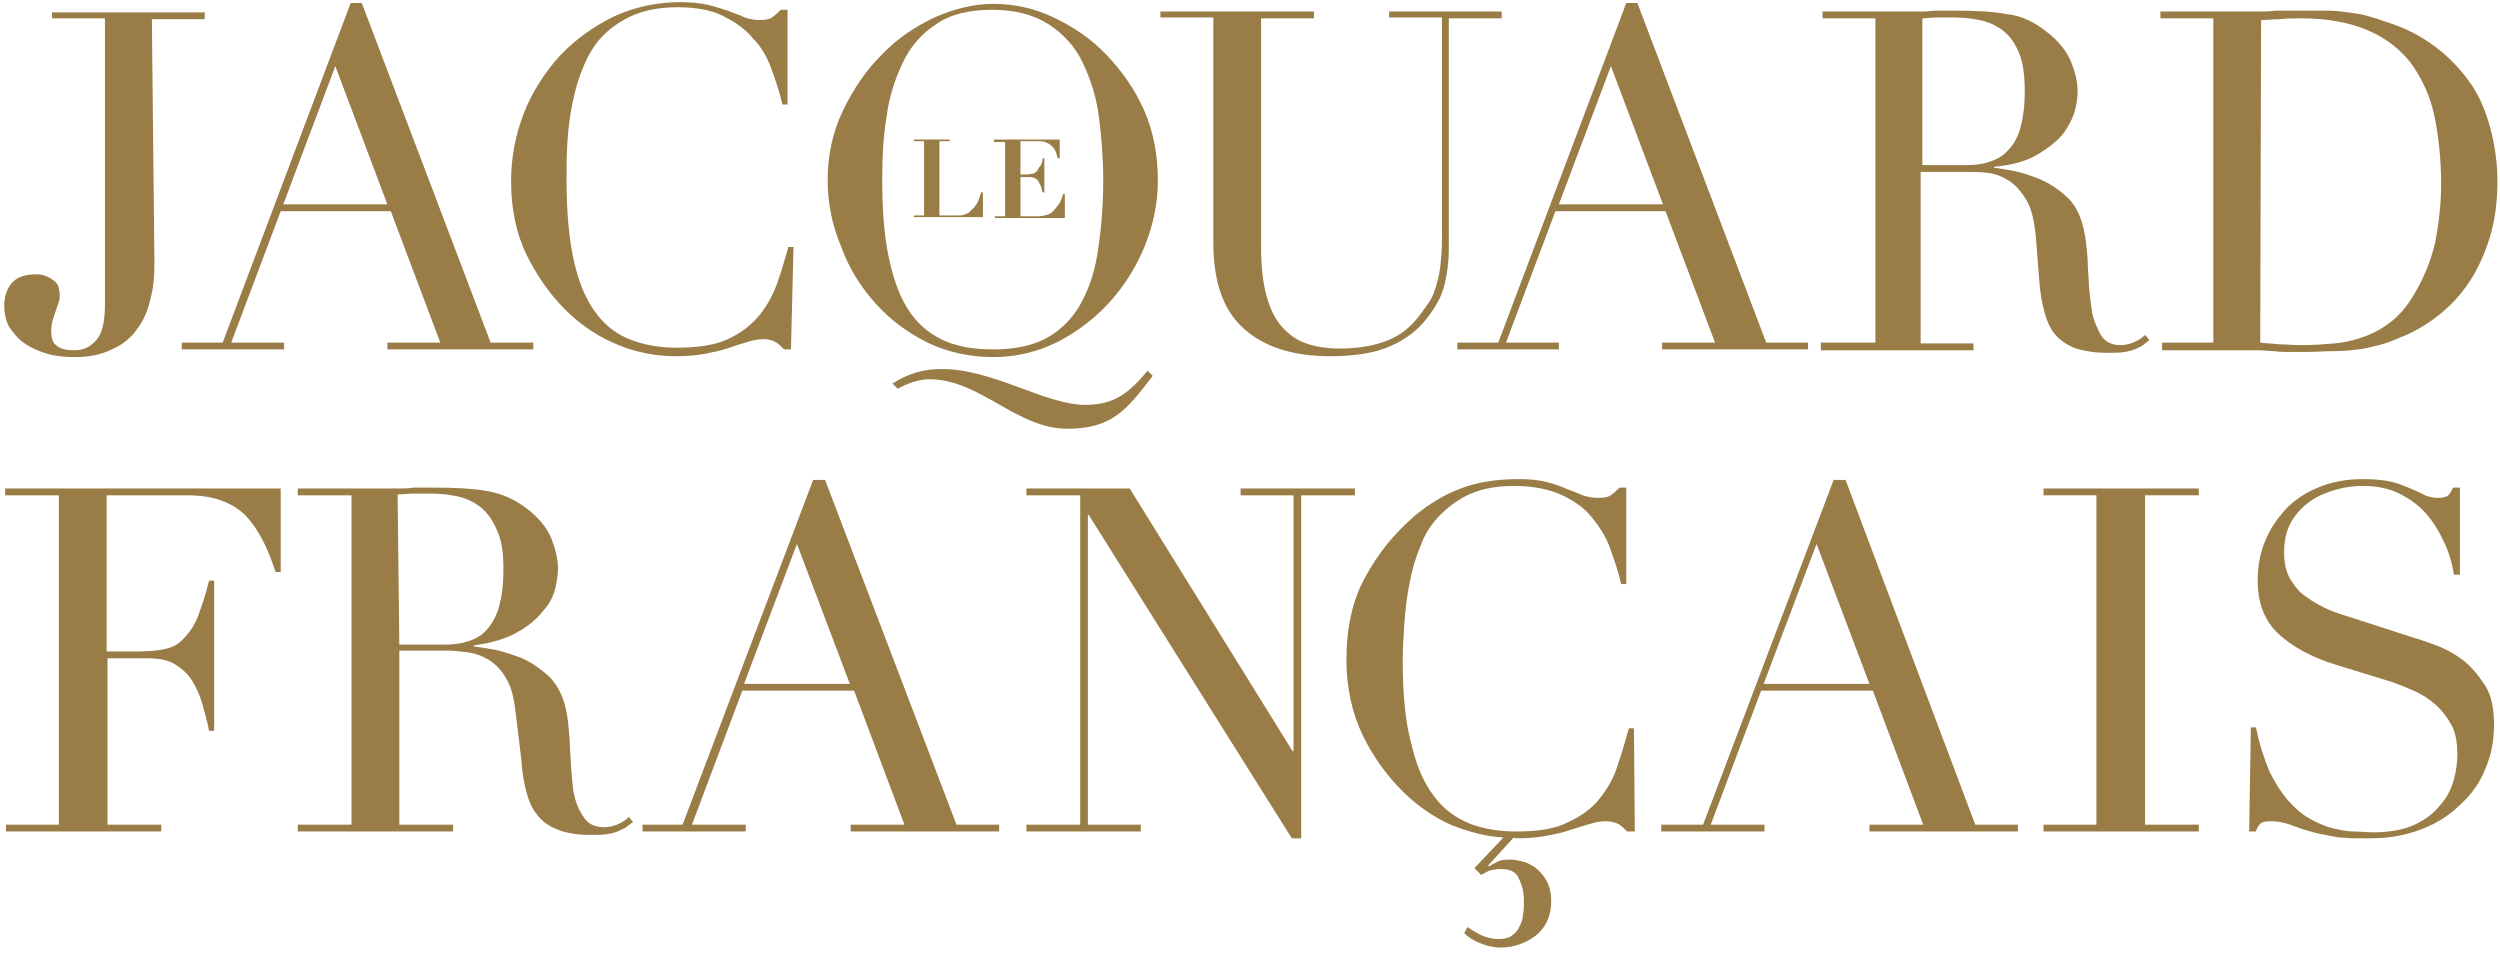
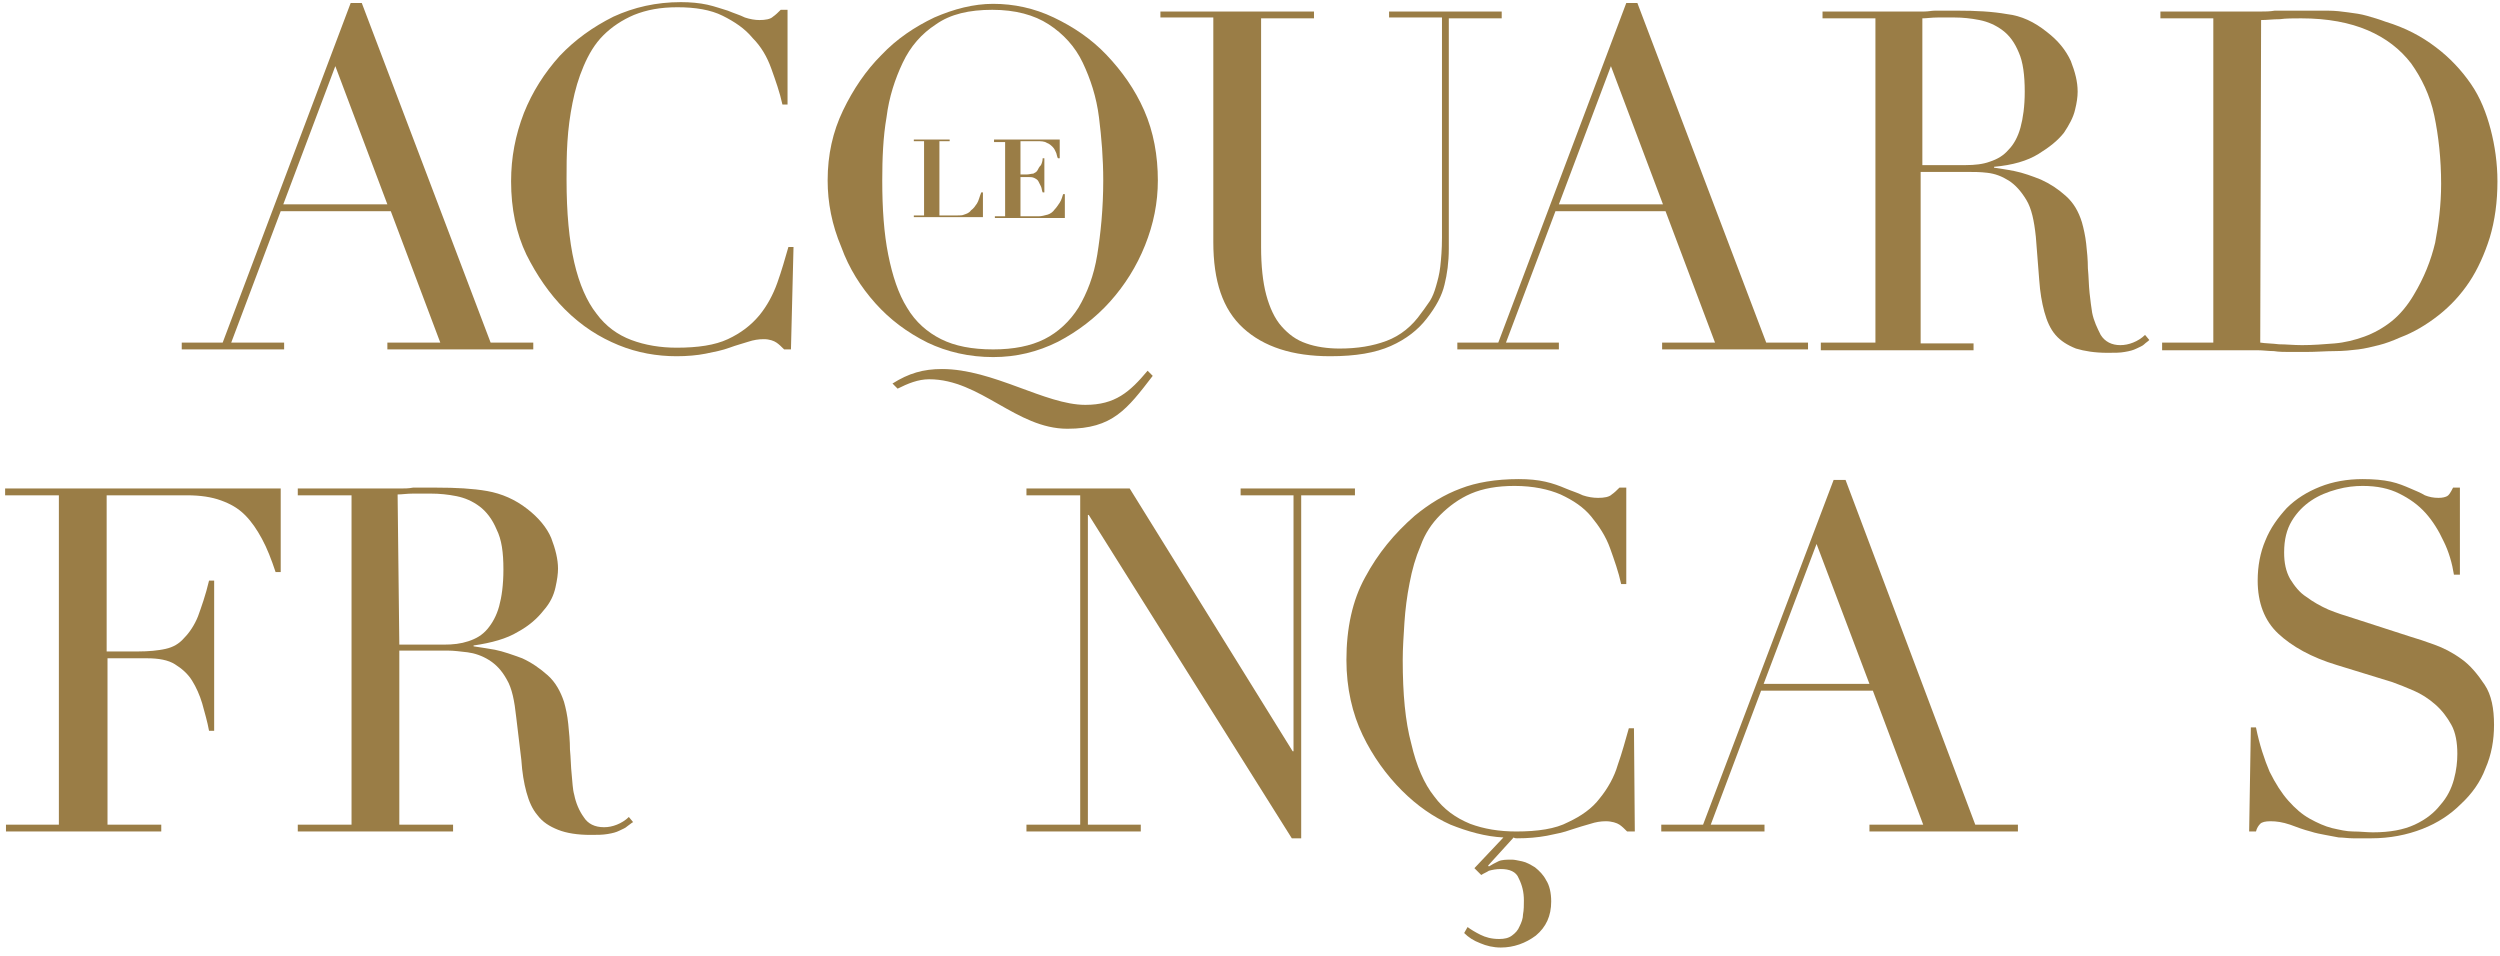
<svg xmlns="http://www.w3.org/2000/svg" width="293" height="112" viewBox="0 0 293 112" fill="none">
  <path d="M0.6 96.65H6.9V58.05H0.6V57.25H32.9V67.05H32.3C31.8 65.55 31.3 64.25 30.7 63.15C30.1 62.05 29.5 61.15 28.7 60.35C27.9 59.55 27 59.05 25.9 58.65C24.8 58.25 23.5 58.05 21.9 58.05H12.5V76.35H16.2C17.4 76.35 18.5 76.25 19.4 76.05C20.3 75.85 21 75.45 21.6 74.75C22.2 74.15 22.8 73.25 23.2 72.25C23.6 71.15 24.1 69.75 24.5 68.05H25.1V85.65H24.5C24.3 84.55 24 83.55 23.7 82.45C23.4 81.45 23 80.55 22.5 79.75C22 78.95 21.3 78.35 20.5 77.85C19.7 77.35 18.6 77.15 17.2 77.15H12.6V96.65H18.9V97.45H0.7V96.65H0.6Z" fill="#9A7D46" />
  <path d="M46.8 75.55H52C53.1 75.55 54 75.45 54.9 75.15C55.8 74.85 56.5 74.45 57.1 73.75C57.7 73.05 58.2 72.15 58.5 71.05C58.8 69.95 59 68.55 59 66.75C59 64.75 58.8 63.25 58.2 62.05C57.7 60.85 57 59.95 56.2 59.35C55.4 58.75 54.5 58.35 53.5 58.15C52.5 57.95 51.5 57.85 50.5 57.85C49.8 57.85 49.1 57.85 48.4 57.85C47.7 57.85 47.1 57.95 46.6 57.95L46.8 75.55ZM34.9 96.65H41.2V58.05H34.9V57.25H45.6C46 57.25 46.5 57.25 47 57.25C47.4 57.25 47.9 57.25 48.4 57.15C48.8 57.15 49.3 57.15 49.8 57.15C50.3 57.15 50.7 57.15 51.2 57.15C53.4 57.15 55.4 57.25 57.1 57.55C58.8 57.85 60.4 58.55 61.8 59.65C63.1 60.65 64.1 61.85 64.6 63.05C65.1 64.35 65.4 65.55 65.4 66.65C65.4 67.25 65.3 67.95 65.1 68.85C64.9 69.75 64.5 70.65 63.7 71.55C63 72.45 62 73.35 60.7 74.05C59.4 74.85 57.6 75.35 55.5 75.65V75.75C56.1 75.85 56.9 75.95 58 76.15C59 76.35 60.1 76.75 61.2 77.15C62.3 77.65 63.3 78.35 64.2 79.15C65.1 79.95 65.7 81.05 66.1 82.25C66.3 82.95 66.5 83.85 66.6 84.85C66.7 85.85 66.8 86.85 66.8 87.85C66.9 88.85 66.9 89.85 67 90.75C67.1 91.65 67.1 92.45 67.3 93.15C67.5 94.15 67.9 95.05 68.4 95.75C68.9 96.55 69.7 96.95 70.8 96.95C71.3 96.95 71.8 96.85 72.3 96.65C72.8 96.45 73.3 96.15 73.7 95.75L74.2 96.35C74 96.45 73.8 96.65 73.5 96.85C73.3 97.05 73 97.15 72.6 97.35C72.2 97.55 71.8 97.65 71.2 97.75C70.6 97.85 70 97.85 69.2 97.85C67.7 97.85 66.4 97.65 65.4 97.25C64.4 96.85 63.6 96.35 63 95.55C62.4 94.85 62 93.95 61.7 92.85C61.4 91.75 61.2 90.55 61.1 89.05L60.5 84.05C60.3 82.15 60 80.65 59.4 79.65C58.8 78.55 58.1 77.85 57.3 77.35C56.5 76.85 55.6 76.55 54.8 76.45C53.9 76.35 53.2 76.25 52.5 76.25H46.8V96.65H53.1V97.45H34.9V96.65Z" fill="#9A7D46" />
-   <path d="M93.4 63.75L87.2 80.15H99.6L93.4 63.75ZM75 96.65H80L95.3 56.25H96.7L112.1 96.65H117.1V97.45H99.7V96.65H106L100.1 80.95H87L81.1 96.65H87.4V97.45H75.3V96.65H75Z" fill="#9A7D46" />
  <path d="M120.3 96.65H126.6V58.05H120.3V57.25H132.4L151.5 88.05H151.6V58.05H145.4V57.25H158.8V58.05H152.5V98.25H151.4L127.6 60.35H127.5V96.65H133.7V97.45H120.3V96.65Z" fill="#9A7D46" />
  <path d="M191.6 97.45H190.7C190.4 97.15 190.1 96.85 189.8 96.65C189.5 96.45 188.9 96.25 188.2 96.25C187.6 96.25 187 96.35 186.4 96.55C185.7 96.75 185 96.95 184.1 97.25C183.3 97.55 182.3 97.75 181.3 97.95C180.2 98.15 179.1 98.25 177.8 98.25C177.7 98.25 177.5 98.25 177.4 98.15L174.4 101.45L174.5 101.55C174.8 101.35 175.2 101.15 175.6 100.95C176 100.75 176.6 100.75 177.2 100.75C177.5 100.75 177.9 100.85 178.4 100.95C178.9 101.05 179.4 101.35 179.9 101.65C180.4 102.05 180.9 102.55 181.2 103.15C181.6 103.75 181.8 104.65 181.8 105.65C181.8 107.35 181.2 108.65 180 109.65C178.8 110.55 177.4 111.05 175.9 111.05C175 111.05 174.2 110.85 173.5 110.55C172.7 110.25 172.1 109.85 171.6 109.35L172 108.65C172.4 108.95 172.9 109.25 173.5 109.55C174.1 109.85 174.8 110.05 175.7 110.05C176.3 110.05 176.8 109.95 177.2 109.65C177.6 109.35 177.9 109.05 178.1 108.55C178.3 108.15 178.5 107.65 178.5 107.15C178.6 106.65 178.6 106.05 178.6 105.55C178.6 104.55 178.4 103.75 178 102.95C177.7 102.15 176.9 101.85 175.9 101.85C175.3 101.85 174.9 101.95 174.5 102.05C174.2 102.25 173.9 102.35 173.6 102.55L172.8 101.75L176.2 98.15C174.1 98.05 172 97.45 170 96.65C168 95.75 166.1 94.45 164.3 92.65C162.5 90.85 160.9 88.65 159.7 86.15C158.5 83.65 157.8 80.65 157.8 77.35C157.8 73.65 158.5 70.35 160 67.65C161.5 64.85 163.4 62.55 165.8 60.45C167.5 59.05 169.3 57.95 171.2 57.25C173 56.55 175.3 56.15 178 56.15C179.2 56.15 180.2 56.25 181.1 56.45C182 56.65 182.8 56.95 183.5 57.25C184.2 57.55 184.9 57.75 185.5 58.05C186.1 58.25 186.7 58.35 187.3 58.35C188 58.35 188.6 58.25 188.9 57.95C189.2 57.75 189.5 57.45 189.8 57.15H190.6V68.45H190C189.7 67.05 189.2 65.65 188.7 64.25C188.2 62.85 187.4 61.65 186.5 60.55C185.6 59.45 184.4 58.65 182.9 57.95C181.5 57.35 179.7 56.95 177.5 56.95C175.5 56.95 173.8 57.25 172.4 57.85C171 58.45 169.8 59.35 168.8 60.35C167.8 61.35 167 62.55 166.5 63.95C165.9 65.35 165.5 66.75 165.2 68.35C164.9 69.85 164.7 71.45 164.6 72.95C164.5 74.55 164.4 75.95 164.4 77.35C164.4 81.35 164.7 84.55 165.4 87.15C166 89.75 166.9 91.85 168.1 93.35C169.2 94.85 170.6 95.85 172.3 96.55C173.9 97.15 175.7 97.45 177.7 97.45C180.2 97.45 182.3 97.15 183.8 96.35C185.3 95.65 186.6 94.75 187.5 93.55C188.4 92.45 189.2 91.05 189.6 89.65C190.1 88.25 190.5 86.75 190.9 85.35H191.5L191.6 97.45Z" fill="#9A7D46" />
  <path d="M212.9 63.75L206.7 80.15H219.1L212.9 63.75ZM194.6 96.65H199.6L214.9 56.25H216.3L231.5 96.65H236.5V97.45H219.1V96.65H225.4L219.5 80.95H206.4L200.5 96.65H206.8V97.45H194.7V96.65H194.6Z" fill="#9A7D46" />
-   <path d="M239.5 96.65H245.7V58.05H239.5V57.25H257.7V58.05H251.4V96.65H257.7V97.45H239.5V96.65Z" fill="#9A7D46" />
  <path d="M263.8 85.25H264.4C264.8 87.25 265.4 89.05 266 90.45C266.7 91.85 267.4 92.95 268.2 93.85C269 94.75 269.8 95.45 270.7 95.95C271.6 96.45 272.5 96.85 273.3 97.05C274.2 97.25 275 97.45 275.8 97.45C276.6 97.45 277.4 97.55 278.1 97.55C280.1 97.55 281.7 97.25 283 96.65C284.3 96.05 285.3 95.25 286 94.35C286.8 93.45 287.3 92.45 287.6 91.35C287.9 90.25 288 89.25 288 88.35C288 87.05 287.8 85.85 287.3 84.95C286.8 84.05 286.2 83.25 285.4 82.55C284.6 81.85 283.8 81.35 282.9 80.95C282 80.55 281.2 80.25 280.4 79.95L273.9 77.95C270.9 77.05 268.6 75.75 267 74.25C265.4 72.75 264.6 70.65 264.6 68.05C264.6 66.35 264.9 64.75 265.5 63.35C266.1 61.85 267 60.65 268 59.55C269.1 58.45 270.4 57.65 271.9 57.05C273.4 56.45 275.1 56.15 276.9 56.15C278.2 56.15 279.3 56.25 280.2 56.45C281.1 56.65 281.8 56.95 282.5 57.25C283.2 57.55 283.7 57.75 284.2 58.05C284.7 58.25 285.2 58.35 285.8 58.35C286.3 58.35 286.6 58.25 286.8 58.15C287 58.05 287.2 57.75 287.5 57.15H288.3V67.35H287.6C287.4 66.05 287 64.65 286.4 63.45C285.8 62.15 285.1 61.05 284.3 60.15C283.4 59.15 282.4 58.45 281.2 57.85C280 57.25 278.6 56.95 276.9 56.95C276 56.95 275 57.05 273.9 57.35C272.8 57.65 271.8 58.05 270.9 58.65C270 59.25 269.2 60.05 268.6 61.05C268 62.05 267.7 63.25 267.7 64.75C267.7 65.95 267.9 66.95 268.4 67.85C268.9 68.65 269.5 69.45 270.3 69.95C271.1 70.55 272 71.05 272.9 71.45C273.9 71.85 274.8 72.15 275.8 72.45L282.6 74.65C283.3 74.85 284.2 75.15 285.3 75.55C286.4 75.95 287.4 76.45 288.5 77.25C289.5 77.95 290.4 79.05 291.2 80.25C292 81.45 292.3 83.05 292.3 84.95C292.3 86.75 292 88.45 291.3 90.05C290.7 91.65 289.7 93.05 288.4 94.25C287.2 95.45 285.7 96.45 283.9 97.15C282.1 97.85 280.1 98.25 277.9 98.25C277.1 98.25 276.4 98.25 275.8 98.25C275.2 98.25 274.6 98.15 274.1 98.15C273.6 98.05 273 97.95 272.5 97.85C272 97.75 271.4 97.65 270.8 97.45C270 97.25 269.2 96.95 268.4 96.65C267.5 96.35 266.8 96.25 266.1 96.25C265.5 96.25 265.1 96.35 264.9 96.55C264.7 96.75 264.5 97.05 264.4 97.45H263.6L263.8 85.25Z" fill="#9A7D46" />
  <path d="M111.3 16.35V16.55H110.1V25.25H112.2C112.5 25.25 112.8 25.25 113 25.15C113.3 25.05 113.6 24.95 113.8 24.65C114.1 24.45 114.3 24.15 114.5 23.85C114.7 23.55 114.8 23.05 115 22.55H115.2V25.45H107.1V25.25H108.3V16.55H107.1V16.35H111.3Z" fill="#9A7D46" />
  <path d="M124.2 16.35V18.55H124C123.9 18.45 123.9 18.25 123.8 17.95C123.7 17.75 123.6 17.45 123.4 17.25C123.2 17.05 123 16.85 122.7 16.75C122.4 16.55 122 16.55 121.6 16.55H119.6V20.45H120.3C120.6 20.45 120.9 20.35 121.1 20.35C121.3 20.25 121.5 20.15 121.6 19.95C121.7 19.75 121.8 19.55 122 19.35C122.1 19.15 122.2 18.85 122.2 18.55H122.4V22.55H122.2C122.1 22.35 122.1 22.05 122 21.85C121.9 21.65 121.8 21.45 121.7 21.25C121.6 21.05 121.4 20.95 121.2 20.85C121 20.75 120.7 20.75 120.5 20.75H119.6V25.35H121.7C122.1 25.35 122.4 25.25 122.8 25.15C123.1 25.05 123.4 24.85 123.6 24.55C123.8 24.35 124 24.05 124.2 23.75C124.4 23.45 124.5 23.05 124.6 22.75H124.8V25.55H116.6V25.35H117.8V16.65H116.5V16.35H124.2Z" fill="#9A7D46" />
  <path d="M135.1 44.05C132.1 47.95 130.4 50.25 125.1 50.25C119.1 50.25 114.9 44.45 108.9 44.45C107.6 44.45 106.4 44.95 105.2 45.55L104.6 44.95C106.5 43.75 108.2 43.25 110.4 43.25C116.4 43.25 122.5 47.45 127.2 47.45C130.7 47.45 132.4 45.95 134.5 43.45L135.1 44.05Z" fill="#9A7D46" />
-   <path d="M18.1 30.85C18.1 32.35 18 33.75 17.6 35.15C17.3 36.45 16.8 37.65 16 38.65C15.3 39.65 14.3 40.45 13.1 40.95C11.9 41.55 10.5 41.85 8.8 41.85C7.6 41.85 6.5 41.75 5.5 41.45C4.5 41.15 3.6 40.75 2.9 40.25C2.1 39.75 1.6 39.05 1.1 38.35C0.7 37.65 0.5 36.75 0.5 35.85C0.5 34.75 0.8 33.85 1.4 33.15C2 32.45 3 32.15 4.2 32.15C4.8 32.15 5.2 32.25 5.6 32.45C6 32.65 6.3 32.85 6.5 33.05C6.7 33.25 6.9 33.55 6.9 33.85C7 34.15 7 34.45 7 34.65C7 35.05 6.9 35.45 6.8 35.65C6.7 35.95 6.6 36.25 6.5 36.55C6.4 36.85 6.3 37.15 6.2 37.45C6.1 37.75 6 38.25 6 38.75C6 39.65 6.2 40.25 6.7 40.55C7.2 40.95 7.9 41.05 8.7 41.05C9.8 41.05 10.6 40.65 11.3 39.85C12 39.05 12.3 37.65 12.3 35.65V2.15H6.1V1.45H24V2.25H17.8L18.1 30.85Z" fill="#9A7D46" />
  <path d="M39.3 7.75L33.2 23.95H45.4L39.3 7.75ZM21.2 40.15H26.1L41.1 0.35H42.4L57.5 40.15H62.5V40.95H45.4V40.15H51.6L45.8 24.75H32.9L27.1 40.15H33.3V40.95H21.3V40.15H21.2Z" fill="#9A7D46" />
  <path d="M92.7 40.95H91.9C91.6 40.65 91.3 40.35 91 40.15C90.7 39.95 90.2 39.75 89.5 39.75C88.9 39.75 88.3 39.85 87.7 40.05C87.1 40.25 86.3 40.45 85.5 40.75C84.7 41.05 83.7 41.25 82.7 41.45C81.7 41.65 80.5 41.75 79.3 41.75C77 41.75 74.7 41.35 72.5 40.45C70.3 39.55 68.2 38.25 66.2 36.25C64.4 34.45 62.9 32.25 61.7 29.85C60.5 27.35 59.9 24.45 59.9 21.25C59.9 18.45 60.4 15.85 61.4 13.25C62.4 10.75 63.8 8.55 65.6 6.55C67.4 4.65 69.5 3.15 71.9 1.95C74.3 0.85 76.9 0.25 79.8 0.25C80.9 0.25 82 0.35 82.9 0.55C83.8 0.75 84.6 1.05 85.3 1.25C86 1.55 86.7 1.75 87.3 2.05C87.9 2.25 88.5 2.35 89 2.35C89.7 2.35 90.3 2.25 90.6 1.95C90.9 1.75 91.2 1.45 91.5 1.15H92.3V12.25H91.7C91.4 10.85 90.9 9.45 90.4 8.05C89.9 6.65 89.2 5.45 88.2 4.45C87.3 3.35 86.1 2.55 84.7 1.85C83.3 1.15 81.5 0.85 79.4 0.85C77.4 0.85 75.8 1.15 74.3 1.75C72.9 2.35 71.7 3.15 70.7 4.15C69.7 5.15 69 6.35 68.4 7.75C67.8 9.15 67.4 10.55 67.1 12.05C66.8 13.55 66.6 15.05 66.5 16.65C66.4 18.15 66.4 19.65 66.4 21.05C66.4 24.95 66.7 28.15 67.3 30.75C67.9 33.35 68.8 35.35 69.9 36.75C71 38.25 72.4 39.25 74 39.85C75.6 40.45 77.4 40.75 79.3 40.75C81.8 40.75 83.8 40.45 85.3 39.75C86.8 39.05 88 38.15 89 36.95C89.9 35.85 90.6 34.55 91.1 33.15C91.6 31.75 92 30.35 92.4 28.95H93L92.7 40.95Z" fill="#9A7D46" />
  <path d="M103.4 21.15C103.4 24.45 103.6 27.35 104.1 29.85C104.6 32.35 105.3 34.45 106.3 36.05C107.3 37.75 108.7 38.95 110.3 39.75C111.9 40.55 113.9 40.95 116.4 40.95C118.8 40.95 120.8 40.55 122.4 39.75C124 38.95 125.4 37.65 126.4 36.05C127.4 34.35 128.2 32.35 128.6 29.85C129 27.35 129.3 24.45 129.3 21.15C129.3 18.55 129.1 16.15 128.8 13.75C128.5 11.35 127.8 9.25 126.9 7.35C126 5.45 124.6 3.95 122.9 2.85C121.2 1.75 119 1.15 116.3 1.15C113.6 1.15 111.4 1.65 109.7 2.85C108 3.95 106.7 5.45 105.8 7.35C104.9 9.25 104.2 11.35 103.9 13.75C103.5 16.05 103.4 18.55 103.4 21.15ZM97 21.15C97 18.15 97.6 15.45 98.8 12.95C100 10.45 101.5 8.25 103.3 6.45C105.1 4.55 107.2 3.15 109.5 2.05C111.8 1.05 114.1 0.45 116.4 0.45C118.8 0.45 121.2 0.95 123.5 2.05C125.8 3.15 127.9 4.55 129.7 6.45C131.5 8.35 133 10.45 134.1 12.95C135.2 15.45 135.7 18.25 135.7 21.15C135.7 23.75 135.2 26.25 134.2 28.75C133.2 31.25 131.8 33.45 130.1 35.35C128.4 37.25 126.3 38.85 124 40.05C121.6 41.25 119.1 41.85 116.4 41.85C113.6 41.85 111 41.25 108.7 40.15C106.3 38.95 104.3 37.45 102.6 35.55C100.9 33.65 99.5 31.45 98.6 28.95C97.5 26.35 97 23.75 97 21.15Z" fill="#9A7D46" />
  <path d="M154 1.35V2.15H147.8V28.95C147.8 31.15 148 33.05 148.4 34.55C148.8 36.05 149.4 37.35 150.2 38.25C151 39.15 151.9 39.85 153.1 40.25C154.2 40.65 155.6 40.85 157 40.85C159.1 40.85 160.9 40.55 162.5 39.95C164.1 39.35 165.5 38.25 166.6 36.65C167 36.15 167.3 35.65 167.6 35.25C167.9 34.75 168.1 34.25 168.3 33.55C168.5 32.85 168.7 32.15 168.8 31.25C168.9 30.35 169 29.25 169 27.85V2.05H162.8V1.35H176V2.15H169.8V29.15C169.8 30.75 169.6 32.15 169.3 33.35C169 34.65 168.3 35.95 167.2 37.35C166.2 38.65 164.8 39.75 163 40.55C161.2 41.35 158.9 41.75 155.9 41.75C151.5 41.75 148.1 40.65 145.7 38.45C143.3 36.25 142.2 32.95 142.2 28.35V2.05H136V1.35H154Z" fill="#9A7D46" />
  <path d="M188.8 7.75L182.7 23.95H194.9L188.8 7.75ZM170.7 40.15H175.6L190.6 0.35H191.9L207 40.15H211.9V40.95H194.8V40.15H201L195.2 24.75H182.3L176.5 40.15H182.7V40.95H170.8V40.15H170.7Z" fill="#9A7D46" />
  <path d="M225.3 19.35H230.4C231.4 19.35 232.4 19.25 233.2 18.95C234.1 18.65 234.8 18.25 235.4 17.55C236 16.95 236.5 16.05 236.8 14.95C237.1 13.85 237.3 12.45 237.3 10.75C237.3 8.85 237.1 7.25 236.6 6.15C236.1 4.95 235.5 4.15 234.7 3.55C233.9 2.95 233 2.55 232 2.35C231 2.15 230 2.05 229.1 2.05C228.4 2.05 227.8 2.05 227.1 2.05C226.4 2.05 225.8 2.15 225.3 2.15V19.35ZM219.8 40.15V2.15H213.6V1.35H224.2C224.7 1.35 225.1 1.35 225.5 1.35C226 1.35 226.4 1.25 226.8 1.25C227.3 1.25 227.7 1.25 228.1 1.25C228.5 1.25 229 1.25 229.4 1.25C231.6 1.25 233.5 1.35 235.2 1.65C236.9 1.85 238.4 2.55 239.9 3.75C241.2 4.75 242.1 5.85 242.7 7.15C243.2 8.45 243.5 9.55 243.5 10.75C243.5 11.35 243.4 12.05 243.2 12.85C243 13.75 242.5 14.65 241.9 15.55C241.2 16.45 240.2 17.25 238.9 18.05C237.6 18.85 235.9 19.35 233.7 19.55V19.65C234.3 19.75 235.1 19.85 236.1 20.05C237.1 20.25 238.2 20.65 239.2 21.05C240.3 21.55 241.2 22.15 242.1 22.95C243 23.75 243.6 24.75 244 26.05C244.2 26.75 244.4 27.65 244.5 28.55C244.6 29.45 244.7 30.45 244.7 31.45C244.8 32.45 244.8 33.45 244.9 34.35C245 35.25 245.1 36.05 245.2 36.65C245.4 37.65 245.8 38.45 246.2 39.25C246.7 40.05 247.5 40.45 248.5 40.45C249 40.45 249.5 40.35 250 40.15C250.5 39.95 251 39.65 251.4 39.25L251.9 39.85C251.7 40.05 251.5 40.15 251.3 40.35C251.1 40.55 250.8 40.65 250.4 40.85C250 41.05 249.6 41.15 249 41.25C248.5 41.35 247.8 41.35 247 41.35C245.5 41.35 244.3 41.15 243.3 40.85C242.3 40.45 241.5 39.95 240.9 39.25C240.3 38.55 239.9 37.65 239.6 36.55C239.3 35.45 239.1 34.25 239 32.85L238.6 27.75C238.4 25.85 238.1 24.45 237.5 23.45C236.9 22.45 236.2 21.65 235.4 21.15C234.6 20.65 233.8 20.35 232.9 20.25C232.1 20.15 231.3 20.15 230.7 20.15H225.1V40.25H231.3V41.05H213.4V40.15H219.8Z" fill="#9A7D46" />
  <path d="M264.9 40.15C265.5 40.25 266.3 40.25 267.1 40.35C267.9 40.35 268.8 40.45 269.8 40.45C271.1 40.45 272.3 40.35 273.6 40.25C274.8 40.15 276 39.85 277.1 39.45C278.2 39.05 279.3 38.45 280.3 37.65C281.3 36.85 282.2 35.75 282.9 34.55C284.1 32.55 284.9 30.55 285.4 28.45C285.8 26.35 286.1 24.05 286.1 21.55C286.1 18.65 285.8 15.95 285.3 13.55C284.8 11.15 283.8 9.15 282.6 7.45C281.3 5.75 279.6 4.45 277.5 3.55C275.4 2.65 272.8 2.15 269.7 2.15C268.8 2.15 267.9 2.15 267.2 2.25C266.4 2.25 265.7 2.35 265 2.35L264.9 40.15ZM253.2 40.15H259.4V2.15H253.2V1.35H263.5C264 1.35 264.5 1.35 265 1.35C265.5 1.35 266 1.35 266.6 1.25C267.1 1.25 267.6 1.25 268.2 1.25C268.7 1.25 269.2 1.25 269.8 1.25C270.9 1.25 271.9 1.25 272.8 1.25C273.7 1.25 274.5 1.35 275.2 1.45C276 1.55 276.7 1.65 277.4 1.85C278.1 2.05 278.8 2.25 279.6 2.55C281.9 3.25 283.8 4.25 285.5 5.55C287.1 6.75 288.5 8.25 289.6 9.85C290.7 11.45 291.4 13.25 291.9 15.15C292.4 17.05 292.7 19.15 292.7 21.25C292.7 23.65 292.4 25.85 291.8 27.85C291.2 29.75 290.4 31.55 289.4 33.05C288.4 34.55 287.2 35.85 285.8 36.95C284.4 38.05 282.9 38.95 281.3 39.55C280.4 39.95 279.6 40.25 278.8 40.45C278 40.65 277.2 40.85 276.4 40.95C275.6 41.05 274.6 41.15 273.6 41.15C272.6 41.15 271.5 41.25 270.2 41.25C269.7 41.25 269.1 41.25 268.4 41.25C267.8 41.25 267.1 41.25 266.5 41.15C265.9 41.15 265.2 41.05 264.6 41.05C264 41.05 263.4 41.05 262.9 41.05H253.4V40.15H253.2Z" fill="#9A7D46" />
</svg>